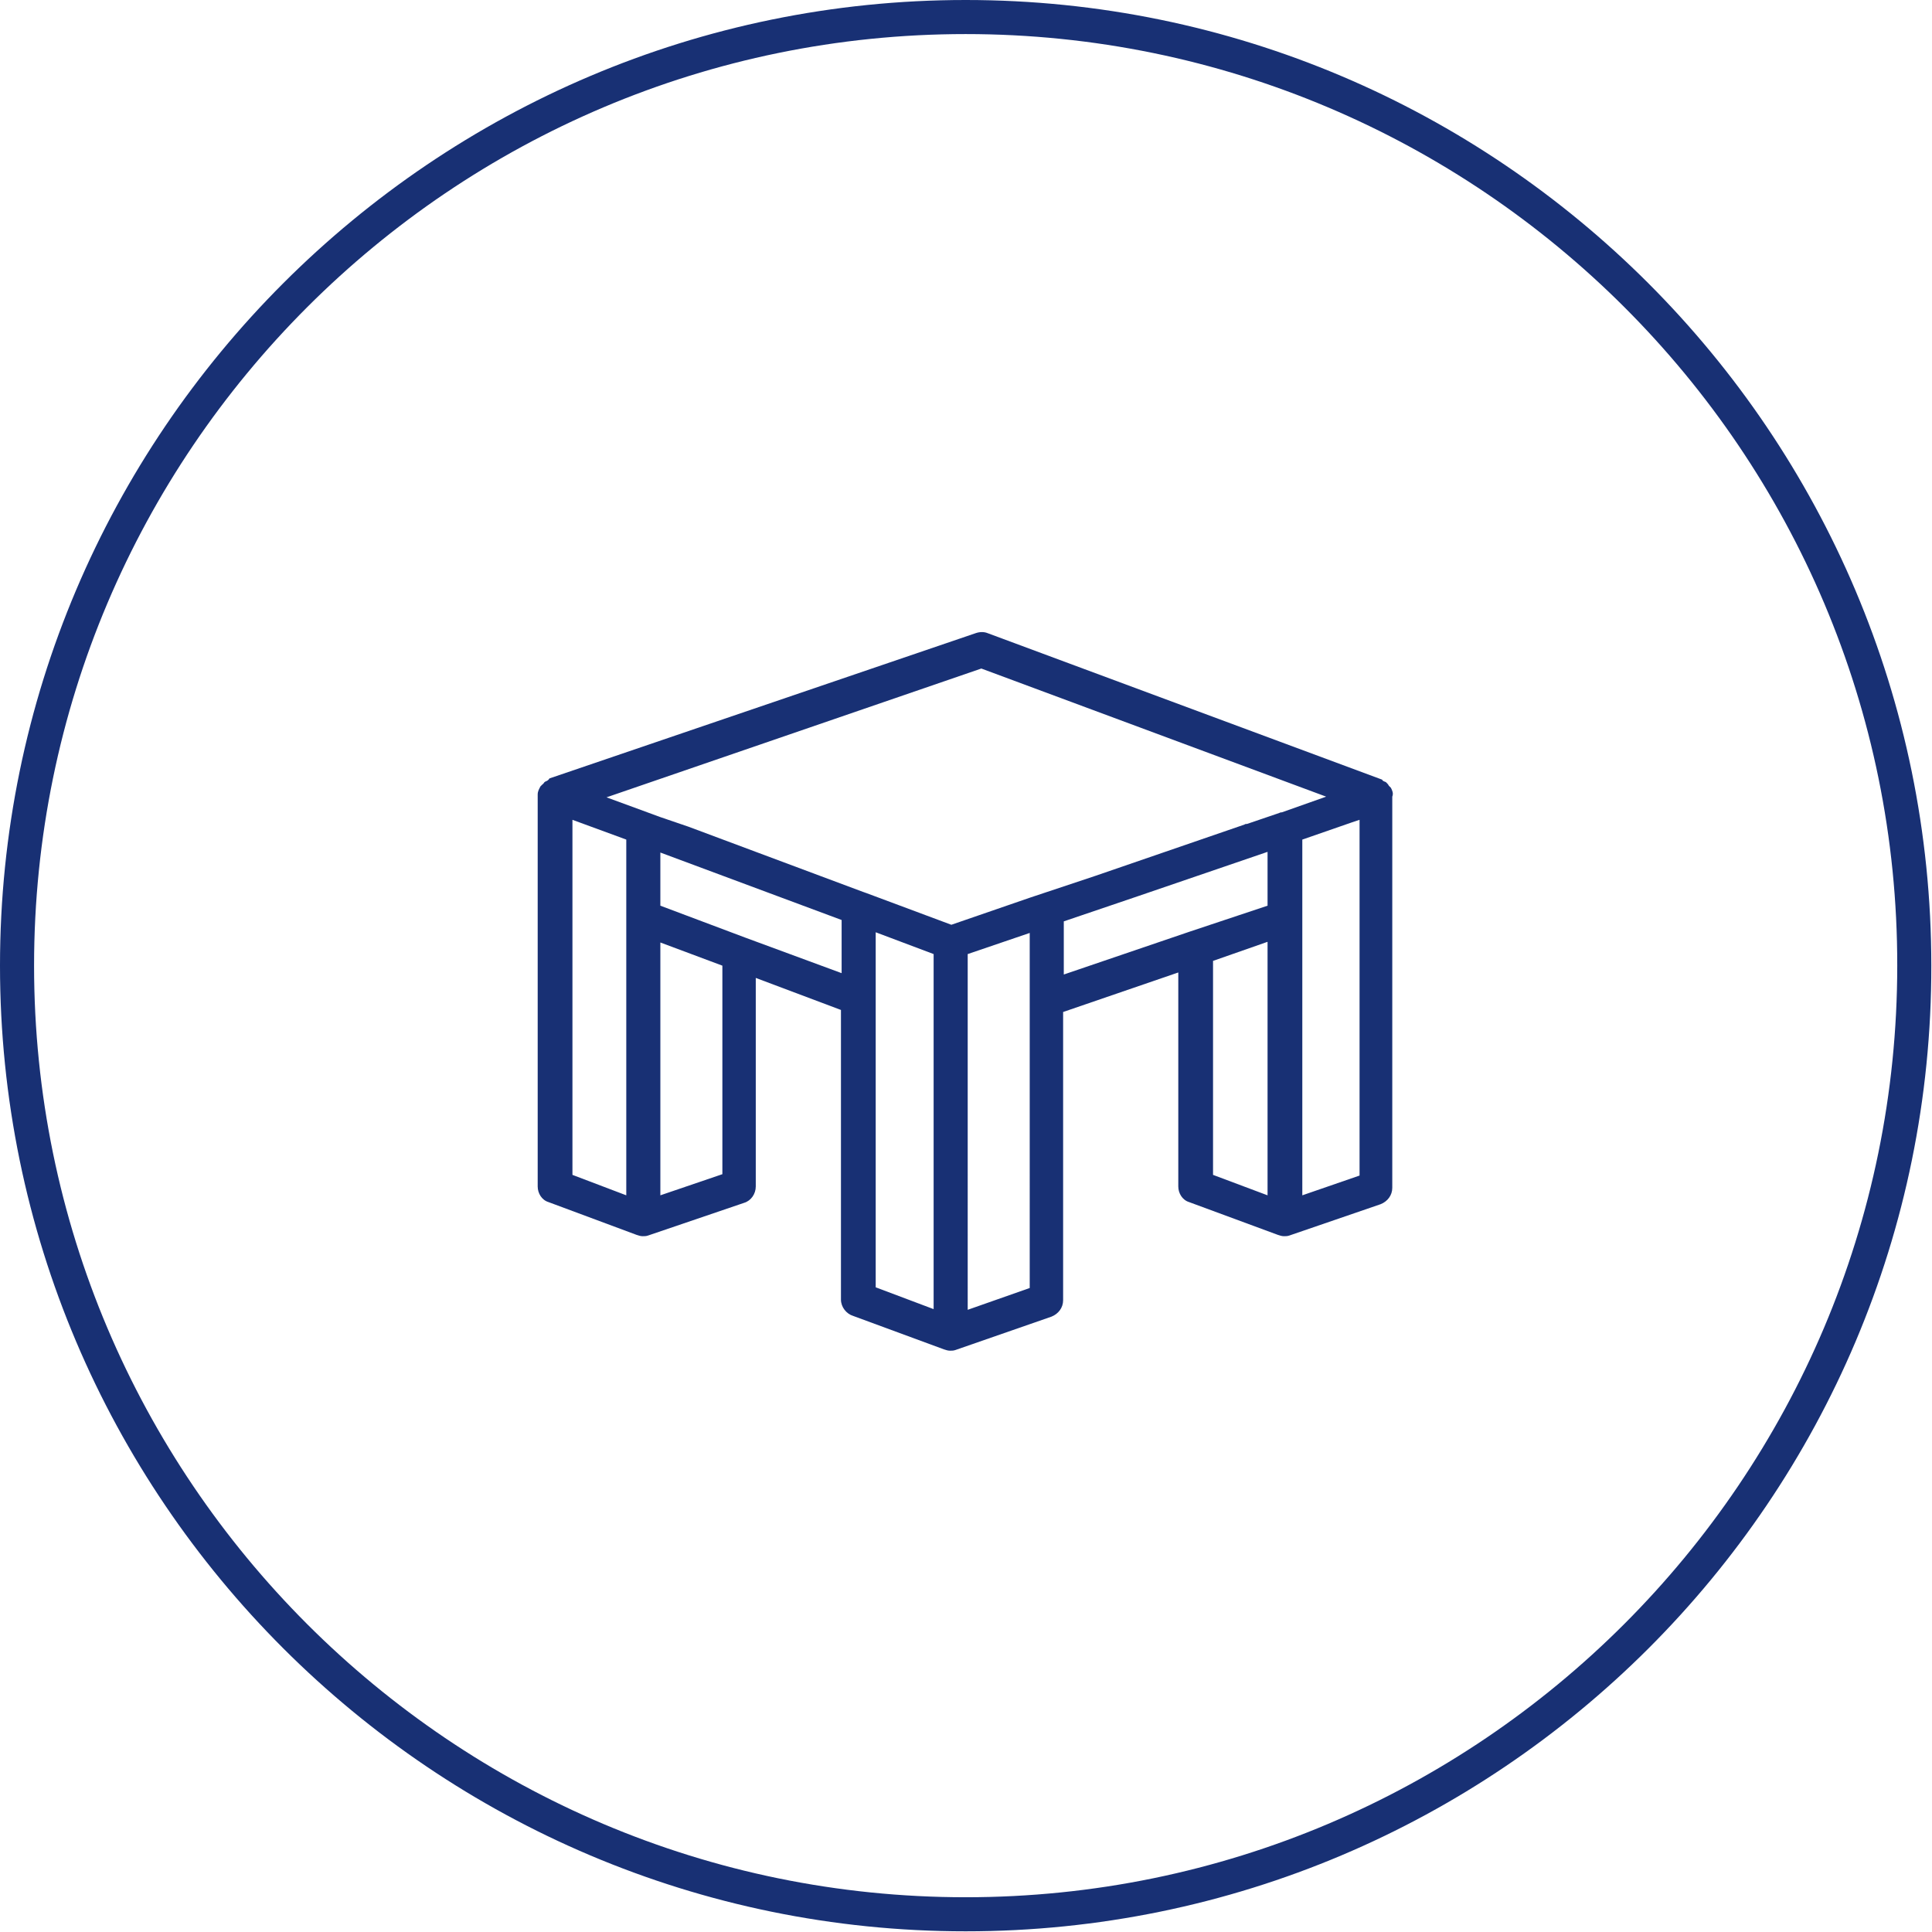
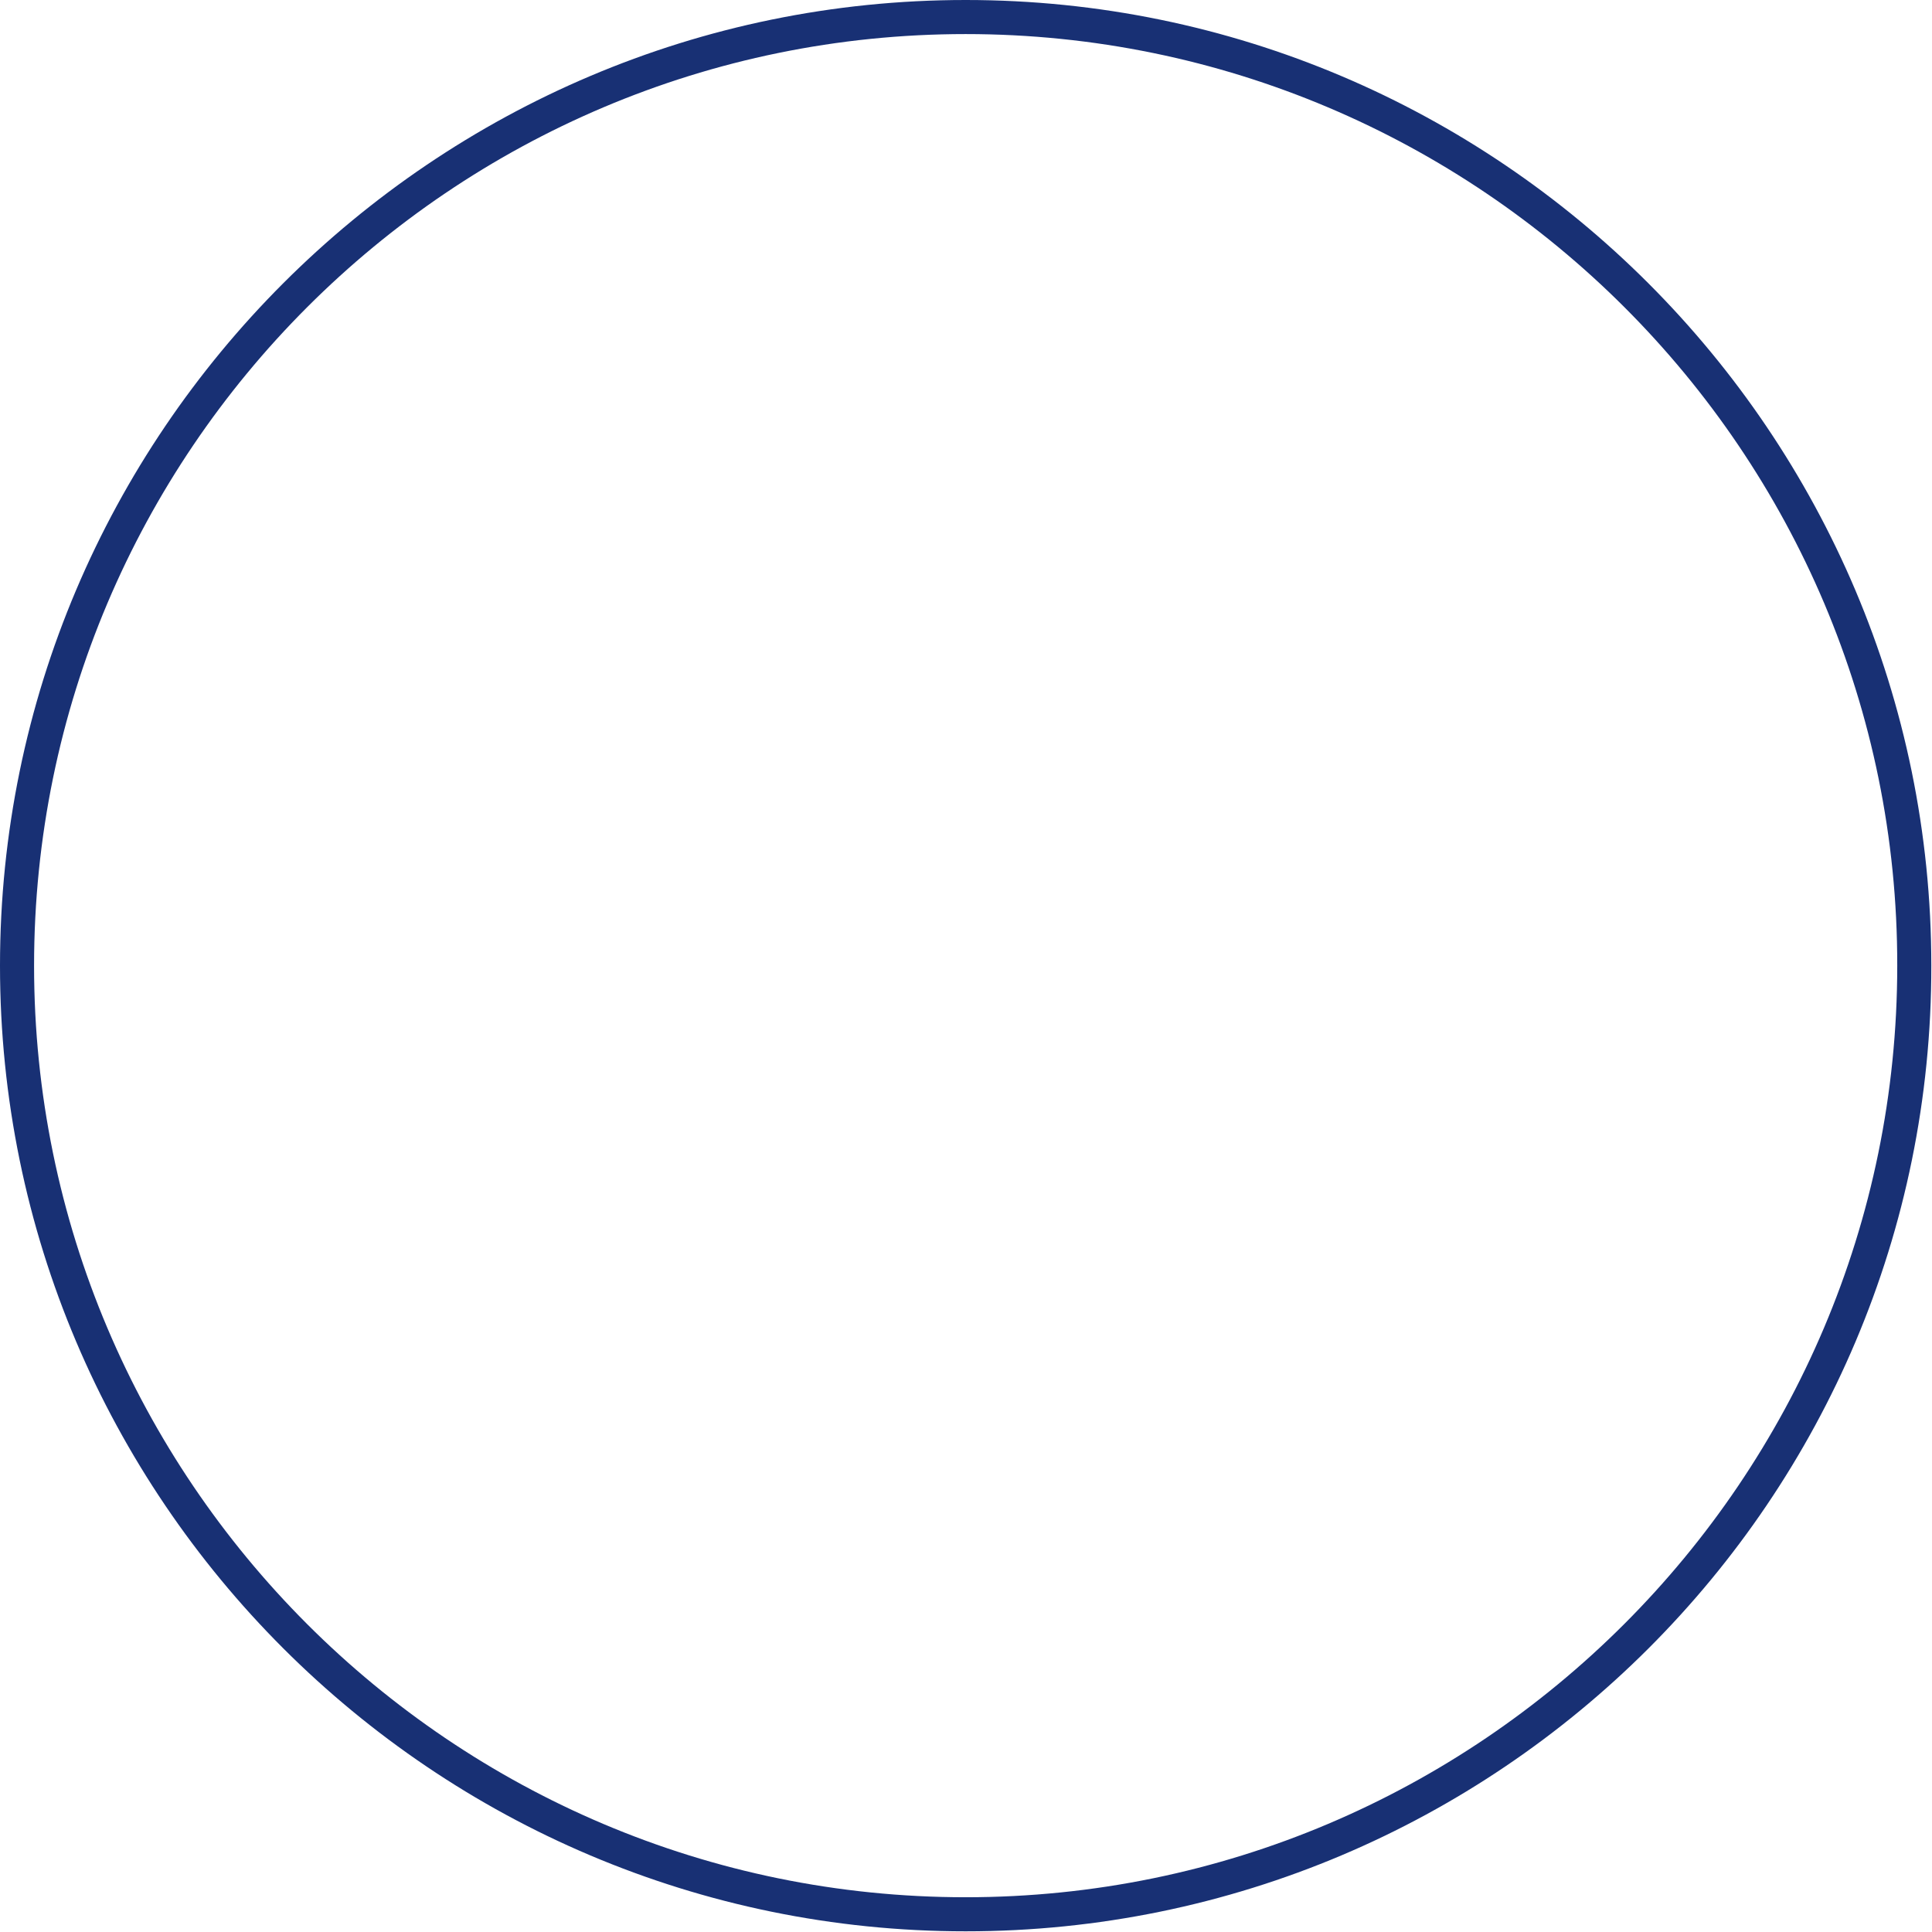
<svg xmlns="http://www.w3.org/2000/svg" version="1.1" id="_x31_" x="0px" y="0px" viewBox="0 0 28.35 28.35" style="enable-background:new 0 0 28.35 28.35;" xml:space="preserve">
  <style type="text/css">
	.st0{fill:#FFFFFF;}
	.st1{fill:#183074;}
	.st2{fill:#4C7153;}
	.st3{fill:#C1262A;}
	.st4{fill:#F1D263;}
	.st5{fill:#D7DEE0;}
	.st6{fill:none;stroke:#183074;stroke-width:0.5;stroke-miterlimit:10;}
	.st7{fill:#1D1D1B;}
	.st8{fill:#090400;}
	.st9{fill:none;stroke:#183074;stroke-width:0.5;stroke-miterlimit:10;stroke-dasharray:6,4,8,4;}
	.st10{fill-rule:evenodd;clip-rule:evenodd;fill:none;stroke:#183074;stroke-miterlimit:10;}
	.st11{fill:none;stroke:#FFFFFF;stroke-width:0.5;stroke-miterlimit:10;}
	.st12{fill:none;stroke:#183074;stroke-width:0.603;stroke-miterlimit:10;}
	.st13{fill:none;stroke:#183074;stroke-width:0.472;stroke-miterlimit:10;}
	.st14{fill:#183074;stroke:#183074;stroke-width:0.5;stroke-miterlimit:10;}
	.st15{fill:none;stroke:#183074;stroke-width:0.5;stroke-linejoin:round;stroke-miterlimit:10;}
	.st16{fill:none;stroke:#183074;stroke-width:0.455;stroke-miterlimit:10;}
	
		.st17{fill-rule:evenodd;clip-rule:evenodd;fill:none;stroke:#183074;stroke-width:0.5;stroke-linejoin:round;stroke-miterlimit:10;}
</style>
  <path class="st1" d="M14.17,28.34C6.36,28.34,0,21.99,0,14.17C0,6.36,6.36,0,14.17,0c7.82,0,14.17,6.36,14.17,14.17  C28.35,21.99,21.99,28.34,14.17,28.34z M14.17,0.5C6.63,0.5,0.5,6.63,0.5,14.17c0,7.54,6.13,13.67,13.67,13.67  c7.54,0,13.67-6.13,13.67-13.67C27.85,6.63,21.71,0.5,14.17,0.5z" />
-   <path class="st1" d="M20.41,11.56c-0.01-0.01-0.02-0.02-0.03-0.03c-0.01-0.02-0.02-0.03-0.04-0.05c-0.01-0.01-0.03-0.01-0.04-0.02  c-0.01,0-0.01-0.01-0.02-0.02l-5.79-2.15c-0.05-0.02-0.11-0.02-0.17,0l-6.25,2.13c-0.01,0-0.01,0.01-0.02,0.02  C8.03,11.46,8.02,11.46,8,11.47c-0.02,0.01-0.02,0.03-0.04,0.04c-0.01,0.01-0.02,0.02-0.03,0.03c-0.02,0.04-0.04,0.07-0.04,0.12  c0,0,0,0.01,0,0.01c0,0,0,0,0,0c0,0,0,0,0,0v5.74c0,0.1,0.06,0.2,0.16,0.23l1.29,0.48c0.03,0.01,0.06,0.02,0.09,0.02c0,0,0,0,0,0  c0.03,0,0.05,0,0.08-0.01l1.41-0.48c0.1-0.03,0.17-0.13,0.17-0.24v-3.06l1.25,0.47v4.25c0,0.11,0.08,0.21,0.18,0.24l1.33,0.49  c0.03,0.01,0.06,0.02,0.09,0.02c0.03,0,0.05,0,0.08-0.01l1.41-0.49c0.1-0.04,0.17-0.13,0.17-0.24v-4.23l1.69-0.58v3.14  c0,0.1,0.06,0.2,0.16,0.23l1.3,0.48c0.03,0.01,0.06,0.02,0.09,0.02c0,0,0,0,0,0c0.03,0,0.05,0,0.08-0.01l1.34-0.46  c0.1-0.04,0.17-0.13,0.17-0.24v-5.74C20.45,11.64,20.43,11.6,20.41,11.56z M14.4,9.81l5.06,1.88l-0.65,0.23  c-0.01,0-0.02,0-0.04,0.01l-0.47,0.16c-0.01,0-0.03,0-0.04,0.01l-2.18,0.75l-0.96,0.32v0l-1.16,0.4l-1.26-0.47  c-0.01,0-0.02-0.01-0.03-0.01l-2.57-0.96l-0.41-0.14l-0.79-0.29L14.4,9.81z M9.19,17.54L8.4,17.24v-5.21l0.79,0.29v1.3V17.54z   M10.6,17.23l-0.91,0.31v-3.71l0.91,0.34V17.23z M10.94,13.76C10.94,13.76,10.94,13.76,10.94,13.76l-1.25-0.47v-0.78l2.66,0.99v0.78  L10.94,13.76z M12.85,15v-1.32L13.7,14v5.21l-0.85-0.32V15z M15.11,18.9l-0.91,0.32V14l0.91-0.31v1.33V18.9z M15.61,13.52l1.09-0.37  l1.9-0.65l0,0v0.79l-0.42,0.14l-0.72,0.24c0,0,0,0,0,0l-1.85,0.63V13.52z M17.8,17.24V14.1l0.8-0.28v3.72L17.8,17.24z M19.95,17.25  l-0.84,0.29v-3.9v-1.32l0.72-0.25l0.12-0.04V17.25z" />
</svg>